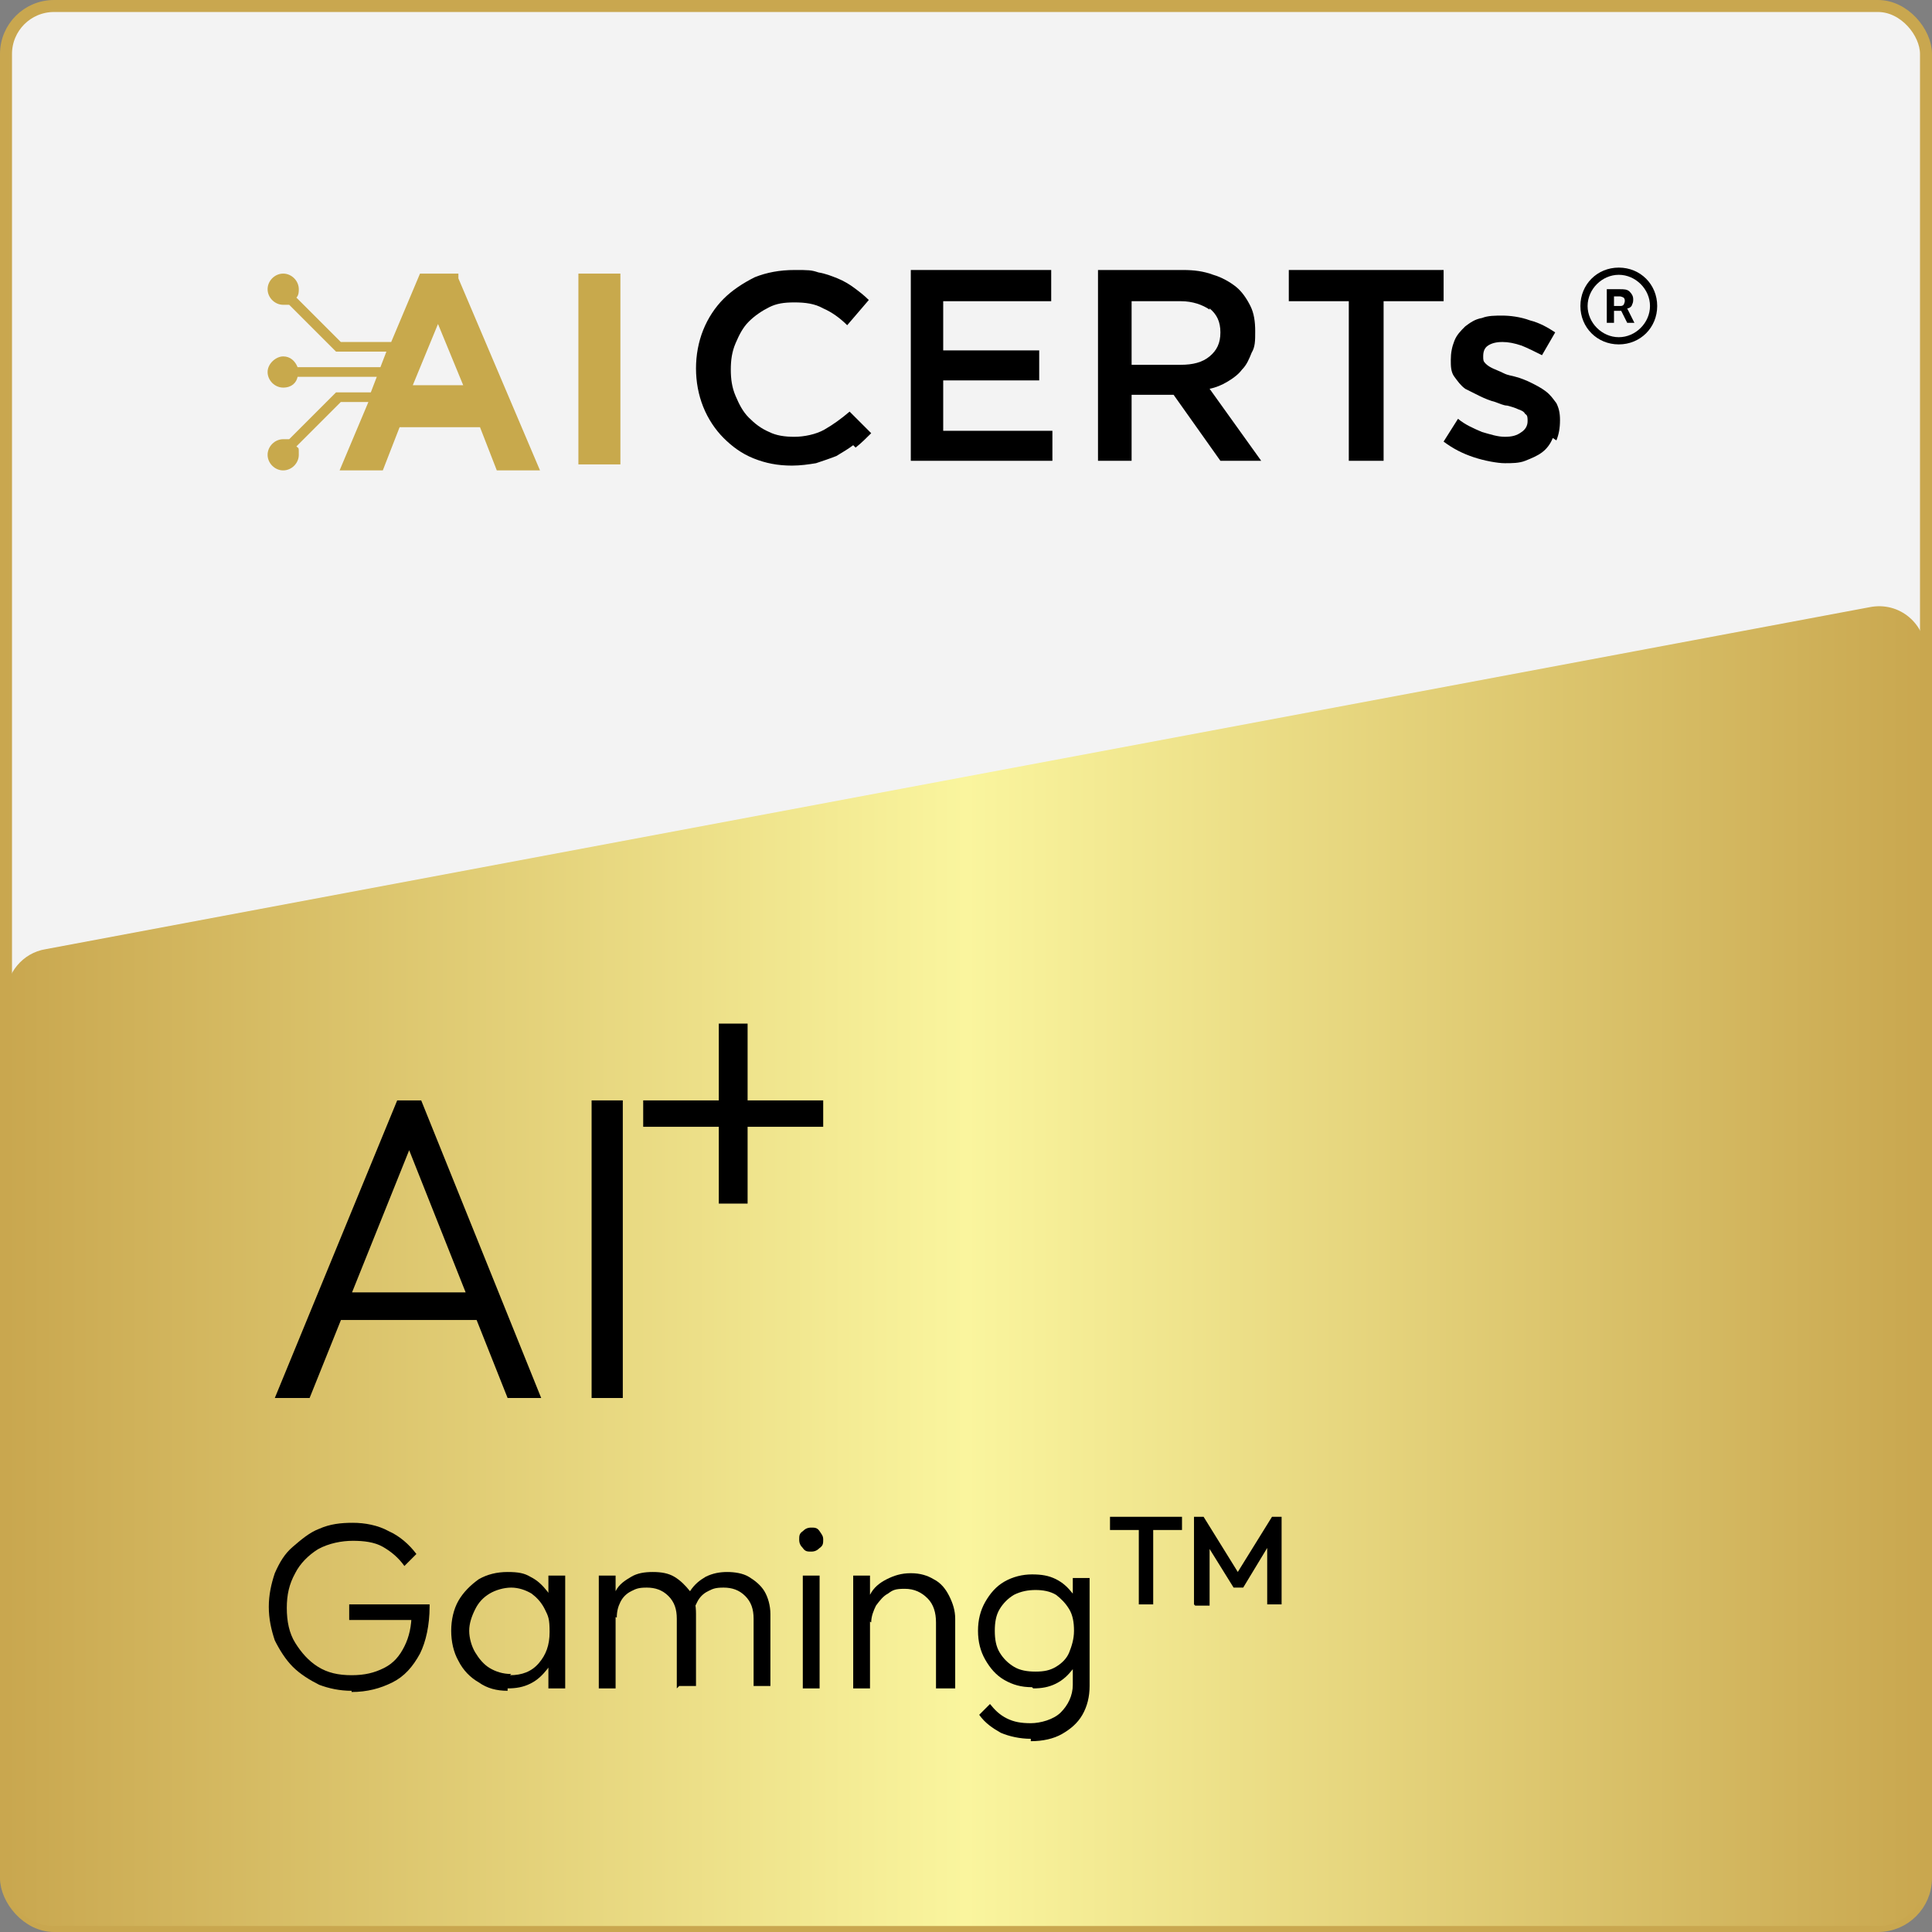
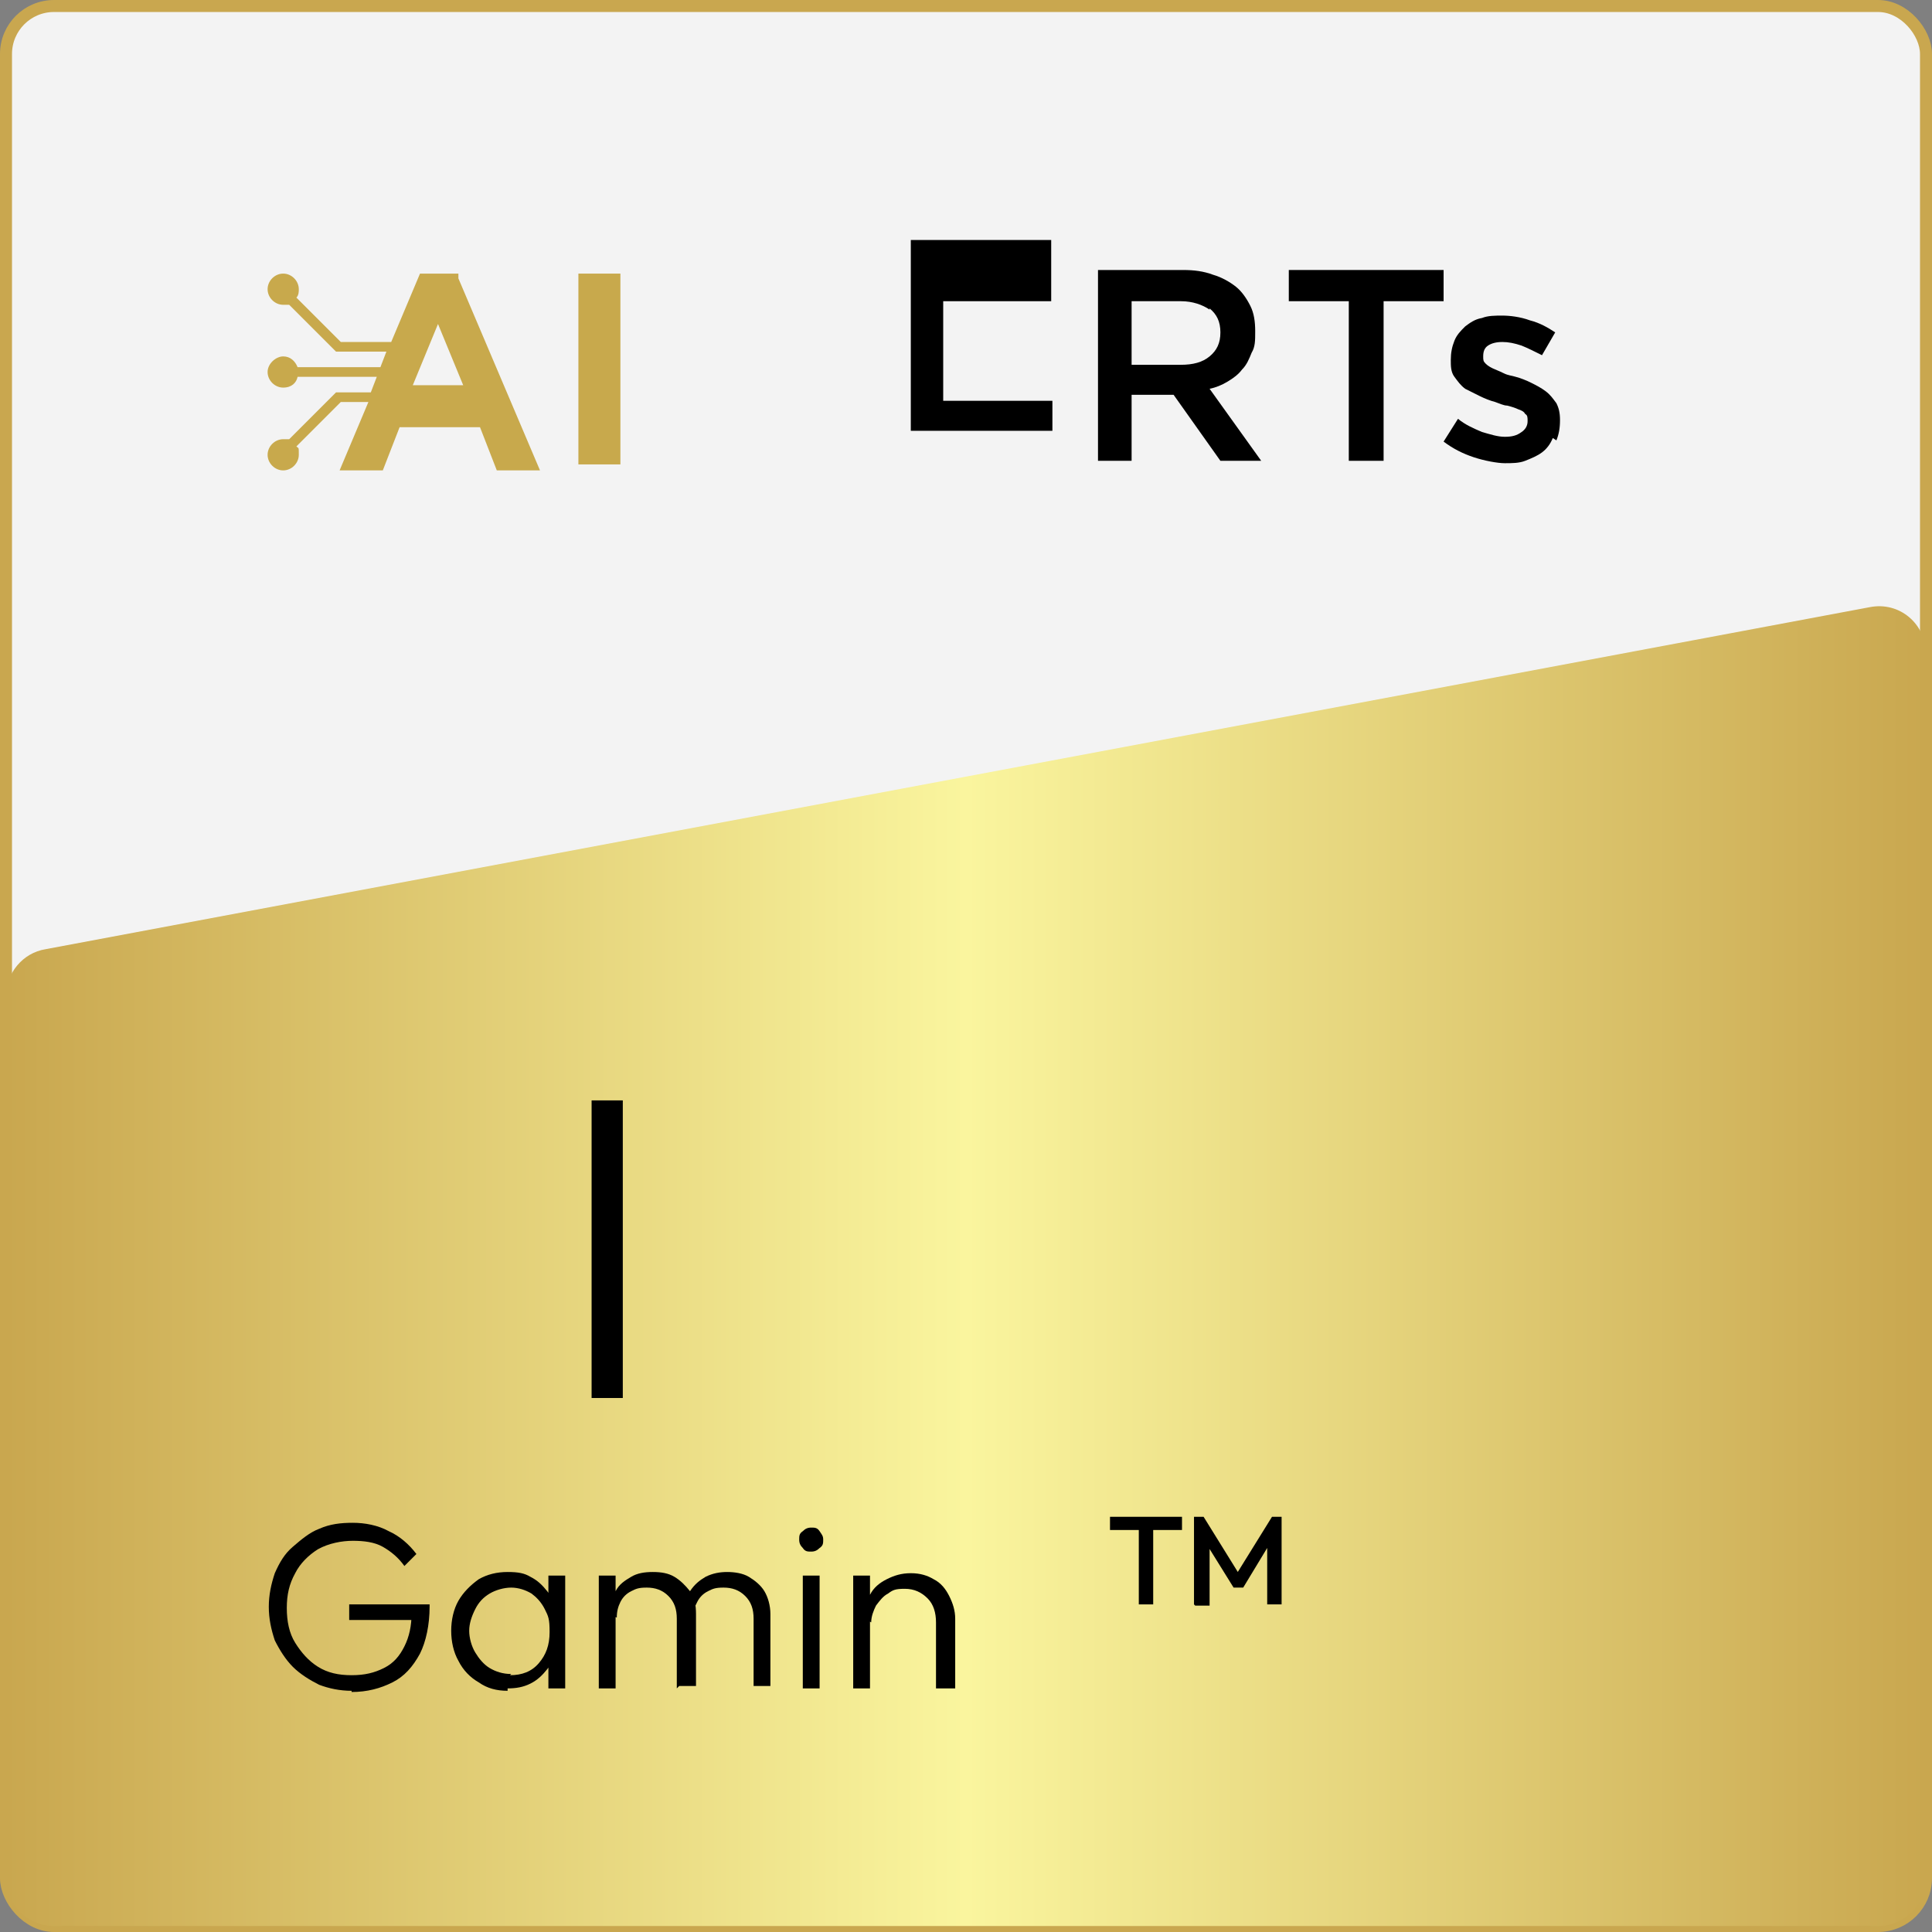
<svg xmlns="http://www.w3.org/2000/svg" id="Layer_1" data-name="Layer 1" viewBox="0 0 161 161">
  <rect x="0" y="0" width="161" height="161" fill="#808080" stroke="none" />
  <defs>
    <style>
      .cls-1 {
        fill: url(#linear-gradient);
      }

      .cls-2 {
        fill: #f3f3f3;
        stroke: #c9a74f;
        stroke-miterlimit: 10;
      }

      .cls-3 {
        fill: #c8a94c;
      }
    </style>
    <linearGradient id="linear-gradient" x1=".5" y1="105.5" x2="160.5" y2="105.5" gradientUnits="userSpaceOnUse">
      <stop offset="0" stop-color="#c9a74f" />
      <stop offset=".5" stop-color="#faf59e" />
      <stop offset="1" stop-color="#c9a74f" />
    </linearGradient>
  </defs>
  <rect class="cls-2" x=".5" y=".5" width="160" height="160" rx="4" ry="4" />
  <path class="cls-1" d="M156.5,160.5H4.5c-2.2,0-4-1.8-4-4v-73.5c0-1.9,1.4-3.6,3.3-3.9l152-28.5c2.5-.5,4.7,1.4,4.7,3.9v102c0,2.2-1.8,4-4,4Z" />
  <g>
    <g>
      <path d="M29.3,140.9c-1,0-1.9-.2-2.7-.5-.8-.4-1.6-.9-2.2-1.5-.6-.6-1.1-1.4-1.5-2.2-.3-.9-.5-1.8-.5-2.8s.2-1.9.5-2.8c.4-.9.8-1.6,1.5-2.2s1.4-1.2,2.2-1.5c.9-.4,1.8-.5,2.8-.5s2.1.2,3,.7c.9.4,1.7,1.1,2.3,1.9l-1,1c-.5-.7-1.1-1.2-1.8-1.6-.7-.4-1.6-.5-2.5-.5s-2,.2-2.9.7c-.8.5-1.5,1.2-1.9,2-.5.9-.7,1.8-.7,2.9s.2,2.1.7,2.9,1.1,1.5,1.9,2c.8.5,1.7.7,2.8.7s1.9-.2,2.7-.6c.8-.4,1.3-1,1.7-1.8.4-.8.6-1.7.6-2.8l.8.6h-6v-1.3h6.7v.2c0,1.5-.3,2.9-.8,3.9-.6,1.1-1.3,1.9-2.3,2.4s-2.1.8-3.4.8Z" />
      <path d="M42.3,140.9c-.9,0-1.7-.2-2.4-.7-.7-.4-1.3-1-1.7-1.8-.4-.7-.6-1.6-.6-2.5s.2-1.8.6-2.5c.4-.7,1-1.3,1.7-1.8.7-.4,1.5-.6,2.4-.6s1.4.1,1.9.4c.6.3,1,.7,1.4,1.2.4.5.6,1.1.7,1.8v2.9c0,.7-.3,1.3-.7,1.8-.4.5-.8.9-1.4,1.2-.6.3-1.2.4-1.9.4ZM42.5,139.6c1,0,1.8-.3,2.4-1,.6-.7.9-1.5.9-2.6s-.1-1.3-.4-1.9-.7-1-1.1-1.3c-.5-.3-1.1-.5-1.7-.5s-1.3.2-1.8.5c-.5.3-.9.7-1.2,1.3s-.5,1.2-.5,1.8.2,1.3.5,1.8c.3.5.7,1,1.2,1.3.5.3,1.1.5,1.8.5ZM45.7,140.7v-2.5l.3-2.3-.3-2.3v-2.3h1.4v9.4h-1.4Z" />
      <path d="M49.9,140.7v-9.4h1.4v9.4h-1.4ZM56.4,140.7v-5.8c0-.8-.2-1.4-.7-1.9s-1.1-.7-1.8-.7-.9.1-1.3.3c-.4.2-.7.5-.9.9-.2.4-.3.8-.3,1.3l-.6-.3c0-.7.2-1.3.5-1.9s.8-.9,1.3-1.2c.5-.3,1.1-.4,1.8-.4s1.3.1,1.8.4c.5.3.9.7,1.3,1.2s.5,1.2.5,1.9v6h-1.4ZM62.8,140.7v-5.8c0-.8-.2-1.4-.7-1.9s-1.1-.7-1.8-.7-.9.1-1.3.3c-.4.2-.7.5-.9.9-.2.4-.4.8-.4,1.3l-.8-.3c0-.7.2-1.3.6-1.9s.8-.9,1.3-1.2c.6-.3,1.2-.4,1.8-.4s1.3.1,1.8.4c.5.3,1,.7,1.3,1.2s.5,1.2.5,1.9v6h-1.4Z" />
      <path d="M67.6,129.3c-.3,0-.5,0-.7-.3-.2-.2-.3-.4-.3-.7s0-.5.3-.7c.2-.2.4-.3.7-.3s.5,0,.7.3.3.4.3.7,0,.5-.3.7c-.2.2-.4.3-.7.3ZM66.9,140.7v-9.4h1.4v9.4h-1.4Z" />
      <path d="M71.1,140.7v-9.4h1.4v9.4h-1.4ZM78,140.7v-5.5c0-.8-.2-1.5-.7-2-.5-.5-1.1-.8-1.9-.8s-1,.1-1.4.4c-.4.2-.7.6-1,1-.2.4-.4.9-.4,1.4l-.6-.4c0-.7.2-1.3.5-1.9.3-.6.8-1,1.4-1.3.6-.3,1.2-.5,2-.5s1.4.2,1.9.5c.6.3,1,.8,1.3,1.4s.5,1.2.5,1.9v5.8h-1.4Z" />
-       <path d="M86,140.6c-.9,0-1.6-.2-2.3-.6s-1.2-1-1.6-1.7-.6-1.5-.6-2.4.2-1.7.6-2.4c.4-.7.9-1.3,1.6-1.7.7-.4,1.5-.6,2.3-.6s1.4.1,2,.4c.6.3,1,.7,1.4,1.2.4.5.6,1.1.7,1.8v2.7c0,.7-.3,1.3-.7,1.8-.4.5-.8.9-1.4,1.2-.6.3-1.2.4-1.9.4ZM85.9,144.9c-.9,0-1.8-.2-2.5-.5-.7-.4-1.3-.8-1.8-1.5l.9-.9c.4.5.8.9,1.4,1.2.6.3,1.2.4,2,.4s1.9-.3,2.5-.9c.6-.6,1-1.4,1-2.3v-2.3l.3-2.1-.3-2.1v-2.4h1.4v9c0,.9-.2,1.7-.6,2.4s-1,1.2-1.7,1.6c-.7.4-1.6.6-2.6.6ZM86.3,139.3c.7,0,1.2-.1,1.7-.4.5-.3.9-.7,1.1-1.2s.4-1.1.4-1.8-.1-1.3-.4-1.8-.7-.9-1.1-1.2c-.5-.3-1.1-.4-1.7-.4s-1.2.1-1.8.4c-.5.3-.9.7-1.2,1.2-.3.5-.4,1.1-.4,1.8s.1,1.3.4,1.8c.3.5.7.9,1.2,1.2.5.3,1.1.4,1.8.4Z" />
      <path d="M92.5,127.5v-1.1h6v1.1h-6ZM94.9,133.7v-7.1h1.2v7.1h-1.2Z" />
      <path d="M99.5,133.7v-7.3h.8l3.1,5h-.5l3.1-5h.8v7.3h-1.2v-5.2h.3c0,0-2.3,3.8-2.3,3.8h-.8l-2.3-3.7h.3c0,0,0,5.2,0,5.2h-1.2Z" />
    </g>
    <g>
      <g>
-         <path d="M22.9,116.5l10.2-24.8h2l10,24.8h-2.8l-8.7-21.9h1l-8.8,21.9h-2.8ZM27.6,110v-2.3h13v2.3h-13Z" />
        <path d="M49.3,116.5v-24.8h2.6v24.8h-2.6Z" />
      </g>
-       <polygon points="59.9 100.3 62.3 100.3 62.3 93.9 68.6 93.9 68.6 91.7 62.3 91.7 62.3 85.3 59.9 85.3 59.9 91.7 53.6 91.7 53.6 93.9 59.9 93.9 59.9 100.3" />
    </g>
  </g>
  <g>
    <g>
      <g>
-         <path d="M71.1,37.1c-.4.3-.9.6-1.4.9-.5.2-1.1.4-1.7.6-.6.1-1.3.2-2,.2-1.2,0-2.2-.2-3.2-.6-1-.4-1.8-1-2.5-1.7-.7-.7-1.3-1.6-1.7-2.6-.4-1-.6-2.1-.6-3.2s.2-2.2.6-3.2c.4-1,1-1.9,1.7-2.6s1.6-1.3,2.6-1.8c1-.4,2.1-.6,3.3-.6s1.4,0,2,.2c.6.1,1.1.3,1.6.5.5.2,1,.5,1.4.8.4.3.8.6,1.2,1l-1.8,2.1c-.6-.6-1.3-1.1-2-1.4-.7-.4-1.5-.5-2.4-.5s-1.5.1-2.1.4c-.6.3-1.2.7-1.7,1.2-.5.5-.8,1.1-1.1,1.8-.3.7-.4,1.4-.4,2.2s.1,1.5.4,2.2c.3.7.6,1.3,1.1,1.8.5.5,1,.9,1.7,1.2.6.3,1.3.4,2.1.4s1.8-.2,2.5-.6c.7-.4,1.4-.9,2.1-1.5l1.8,1.8c-.4.4-.8.8-1.3,1.2Z" />
-         <path d="M87.6,25.1h-9v4.1h8v2.5h-8v4.2h9.1v2.5h-11.8v-15.9h11.7v2.5Z" />
+         <path d="M87.6,25.1h-9v4.1h8h-8v4.2h9.1v2.5h-11.8v-15.9h11.7v2.5Z" />
        <path d="M101.7,38.4l-3.9-5.5h-3.5v5.5h-2.8v-15.9h7.1c.9,0,1.7.1,2.5.4.7.2,1.4.6,1.9,1,.5.4.9,1,1.2,1.6.3.6.4,1.3.4,2.1s0,1.3-.3,1.8c-.2.5-.4,1-.8,1.4-.3.4-.7.7-1.2,1-.5.3-1,.5-1.5.6l4.3,6h-3.3ZM100.8,25.8c-.6-.4-1.4-.7-2.4-.7h-4.1v5.3h4.1c1,0,1.8-.2,2.4-.7.6-.5.9-1.1.9-2s-.3-1.5-.9-2Z" />
        <path d="M115.2,38.4h-2.8v-13.3h-5v-2.6h12.9v2.6h-5v13.3Z" />
        <path d="M129.4,36.5c-.2.5-.5.9-.9,1.2-.4.3-.9.5-1.4.7-.5.2-1.1.2-1.7.2s-1.7-.2-2.6-.5c-.9-.3-1.7-.7-2.5-1.3l1.2-1.9c.6.5,1.3.8,2,1.1.7.2,1.3.4,1.9.4s1-.1,1.4-.4c.3-.2.5-.5.5-.9h0c0-.3,0-.5-.2-.6-.1-.2-.3-.3-.6-.4-.2-.1-.5-.2-.9-.3-.3,0-.7-.2-1-.3-.4-.1-.9-.3-1.3-.5-.4-.2-.8-.4-1.2-.6-.4-.3-.6-.6-.9-1s-.3-.9-.3-1.4h0c0-.6.1-1.1.3-1.6.2-.5.5-.8.9-1.2.4-.3.8-.6,1.4-.7.5-.2,1.1-.2,1.7-.2s1.5.1,2.3.4c.8.2,1.5.6,2.1,1l-1.1,1.9c-.6-.3-1.2-.6-1.7-.8-.6-.2-1.1-.3-1.6-.3s-.9.1-1.2.3c-.3.2-.4.5-.4.9h0c0,.3,0,.4.2.6.2.2.4.3.6.4.2.1.5.2.9.4s.7.2,1,.3c.4.1.9.3,1.3.5.4.2.8.4,1.2.7.4.3.6.6.9,1,.2.4.3.8.3,1.4h0c0,.7-.1,1.2-.3,1.7Z" />
      </g>
      <path class="cls-3" d="M38.2,22.8h-3.2l-2.4,5.7h-4.2l-3.7-3.7c.2-.2.2-.5.2-.7,0-.7-.6-1.3-1.3-1.3s-1.3.6-1.3,1.3.6,1.3,1.3,1.3.3,0,.5,0l3.9,3.9h4.2l-.5,1.3h-6.9c-.2-.5-.6-.9-1.2-.9s-1.3.6-1.3,1.3.6,1.3,1.3,1.3,1.1-.4,1.2-.9h6.6l-.5,1.3h-2.9l-3.9,3.9c-.1,0-.3,0-.5,0-.7,0-1.3.6-1.3,1.3s.6,1.3,1.3,1.3,1.3-.6,1.3-1.3,0-.5-.2-.7l3.7-3.7h2.3l-2.4,5.7h3.6l1.4-3.6h6.7l1.4,3.6h3.6l-6.8-16ZM34.4,32.1l2.1-5.1,2.1,5.1h-4.2Z" />
      <path class="cls-3" d="M48.2,38.7v-15.9h3.5v15.9h-3.5Z" />
    </g>
-     <path d="M134.9,22.3c-1.8,0-3.2,1.4-3.2,3.2s1.4,3.2,3.2,3.2,3.2-1.4,3.2-3.2-1.4-3.2-3.2-3.2M134.9,28.1c-1.4,0-2.6-1.2-2.6-2.6s1.2-2.6,2.6-2.6,2.6,1.2,2.6,2.6-1.2,2.6-2.6,2.6M135,25.9h-.5v1h-.6v-2.8h1.1c.3,0,.6,0,.8.2.2.2.3.4.3.6,0,.2,0,.3-.1.5,0,.1-.2.3-.4.3l.6,1.2h0s-.6,0-.6,0l-.5-1M134.5,25.5h.5c.1,0,.2,0,.3-.1,0,0,.1-.2.1-.3,0-.1,0-.2-.1-.3,0,0-.2-.1-.3-.1h-.5v.9Z" />
  </g>
</svg>